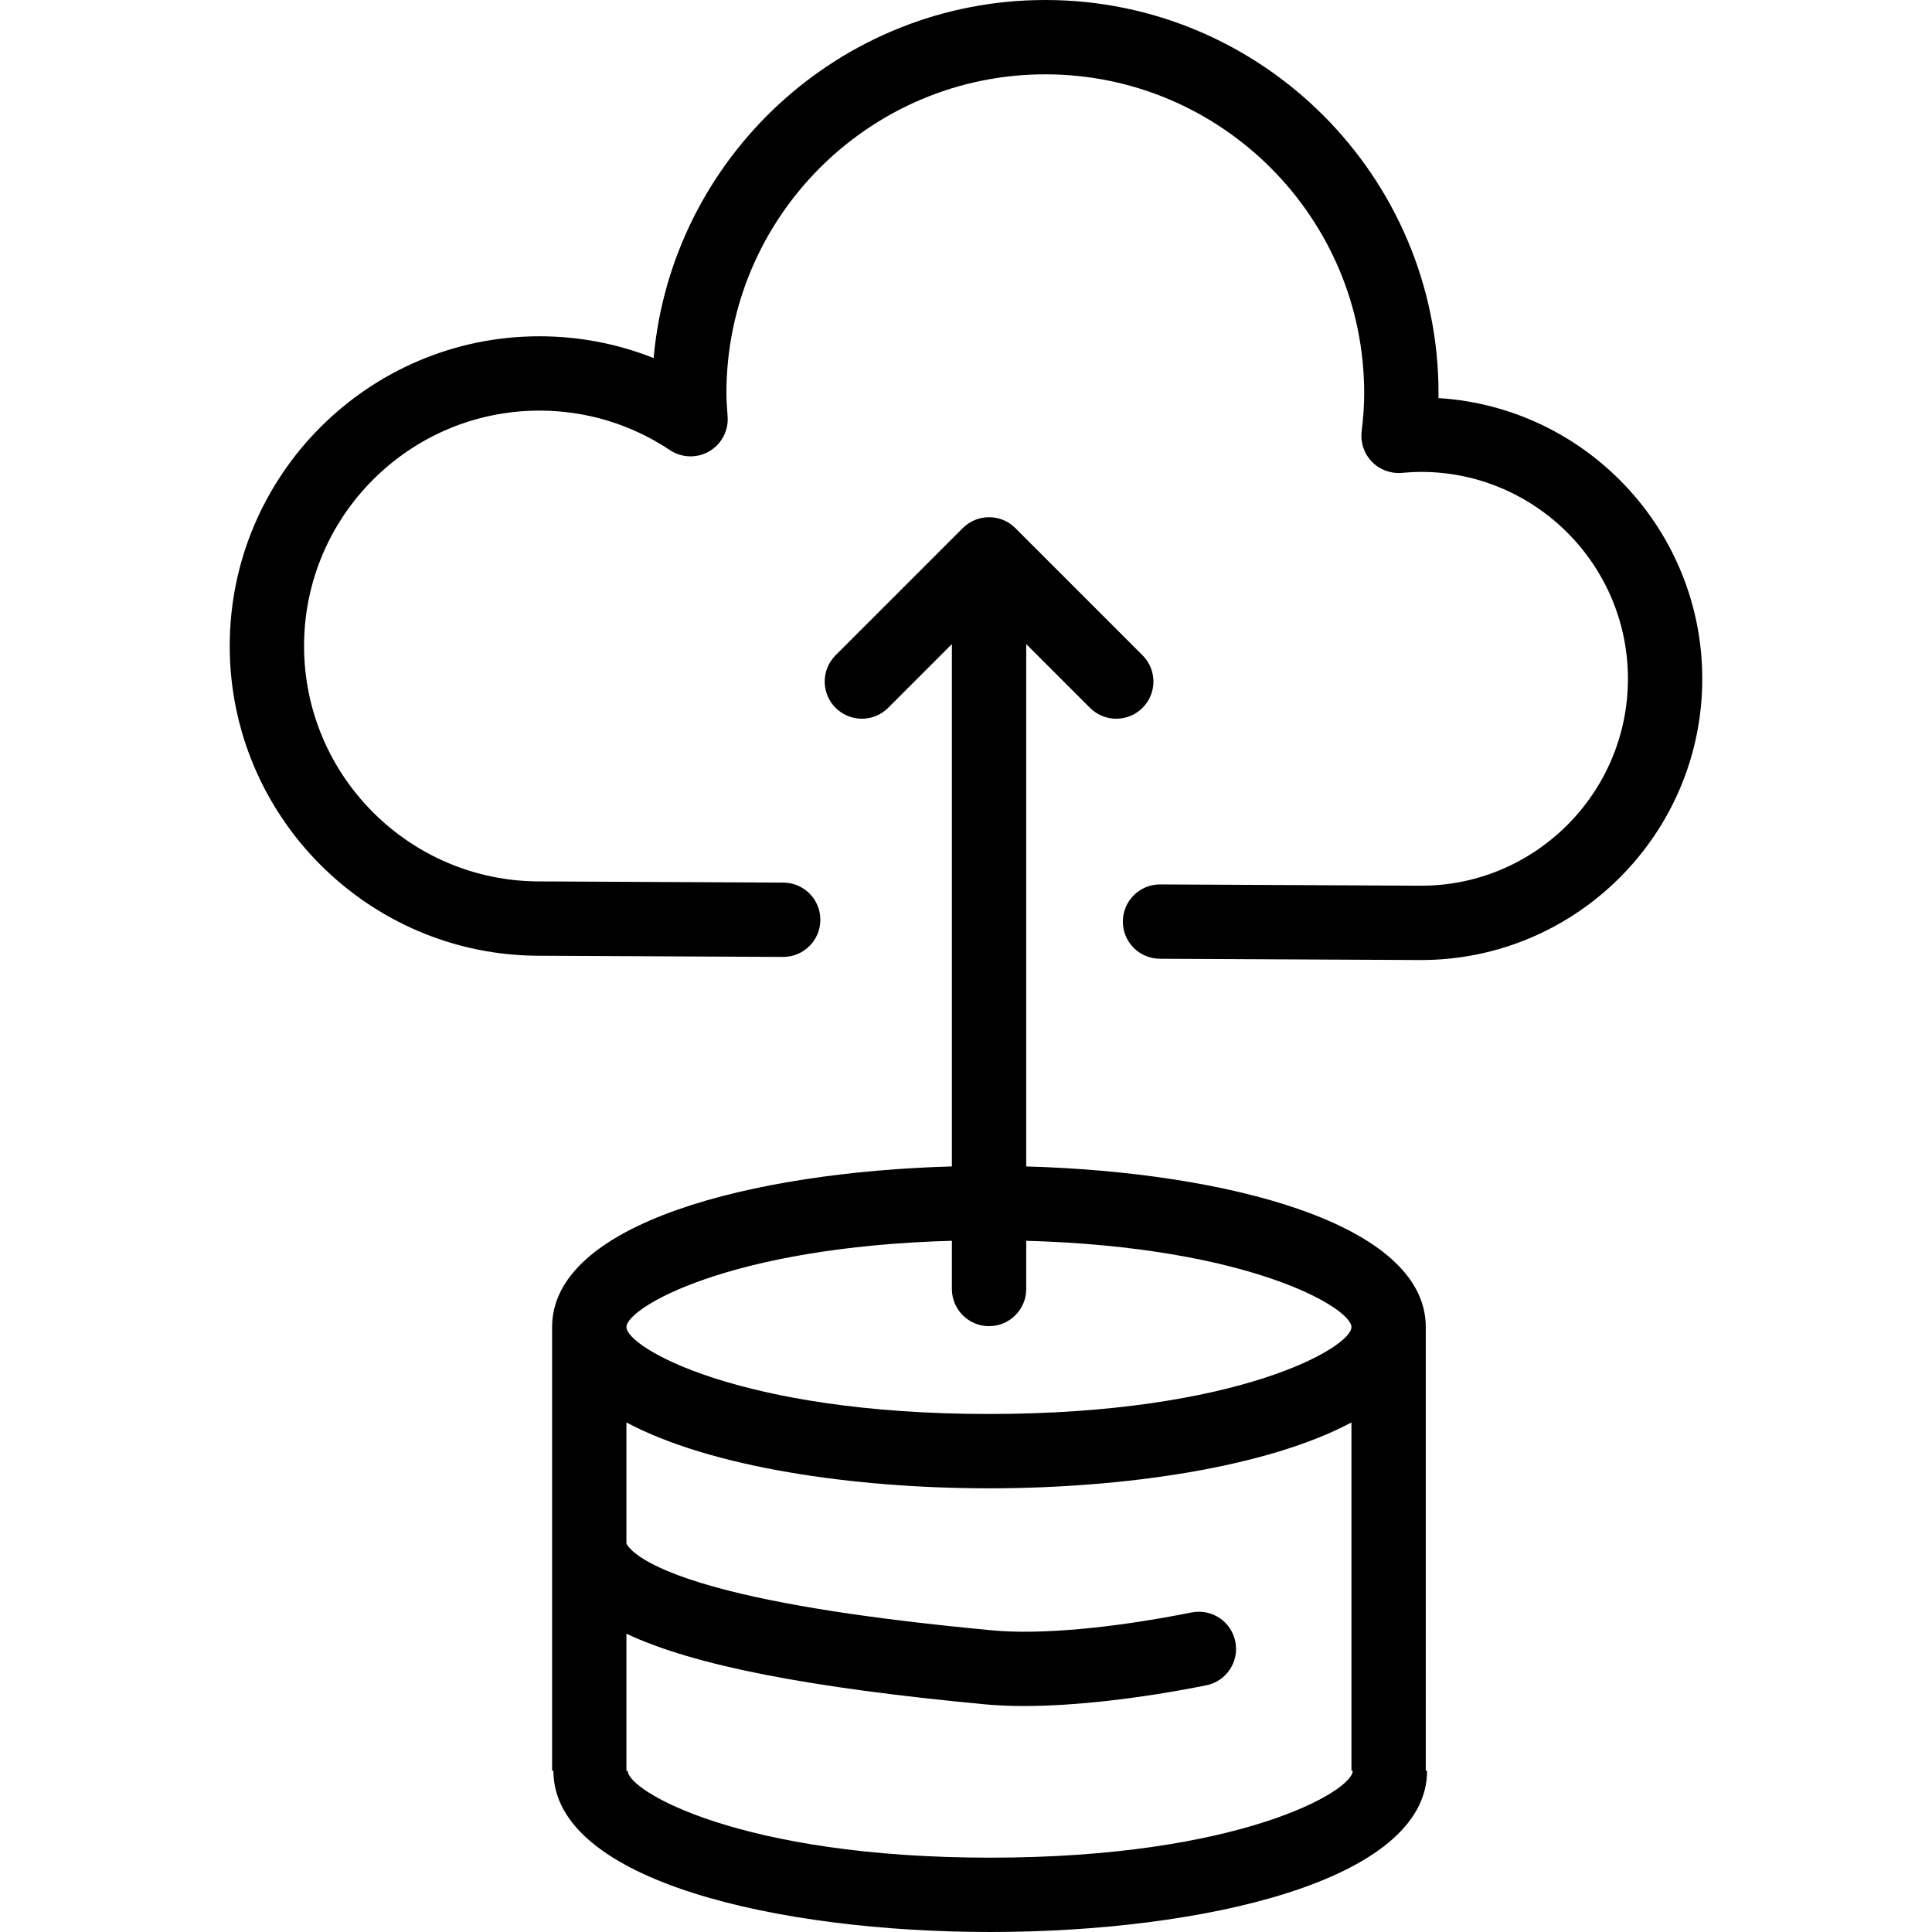
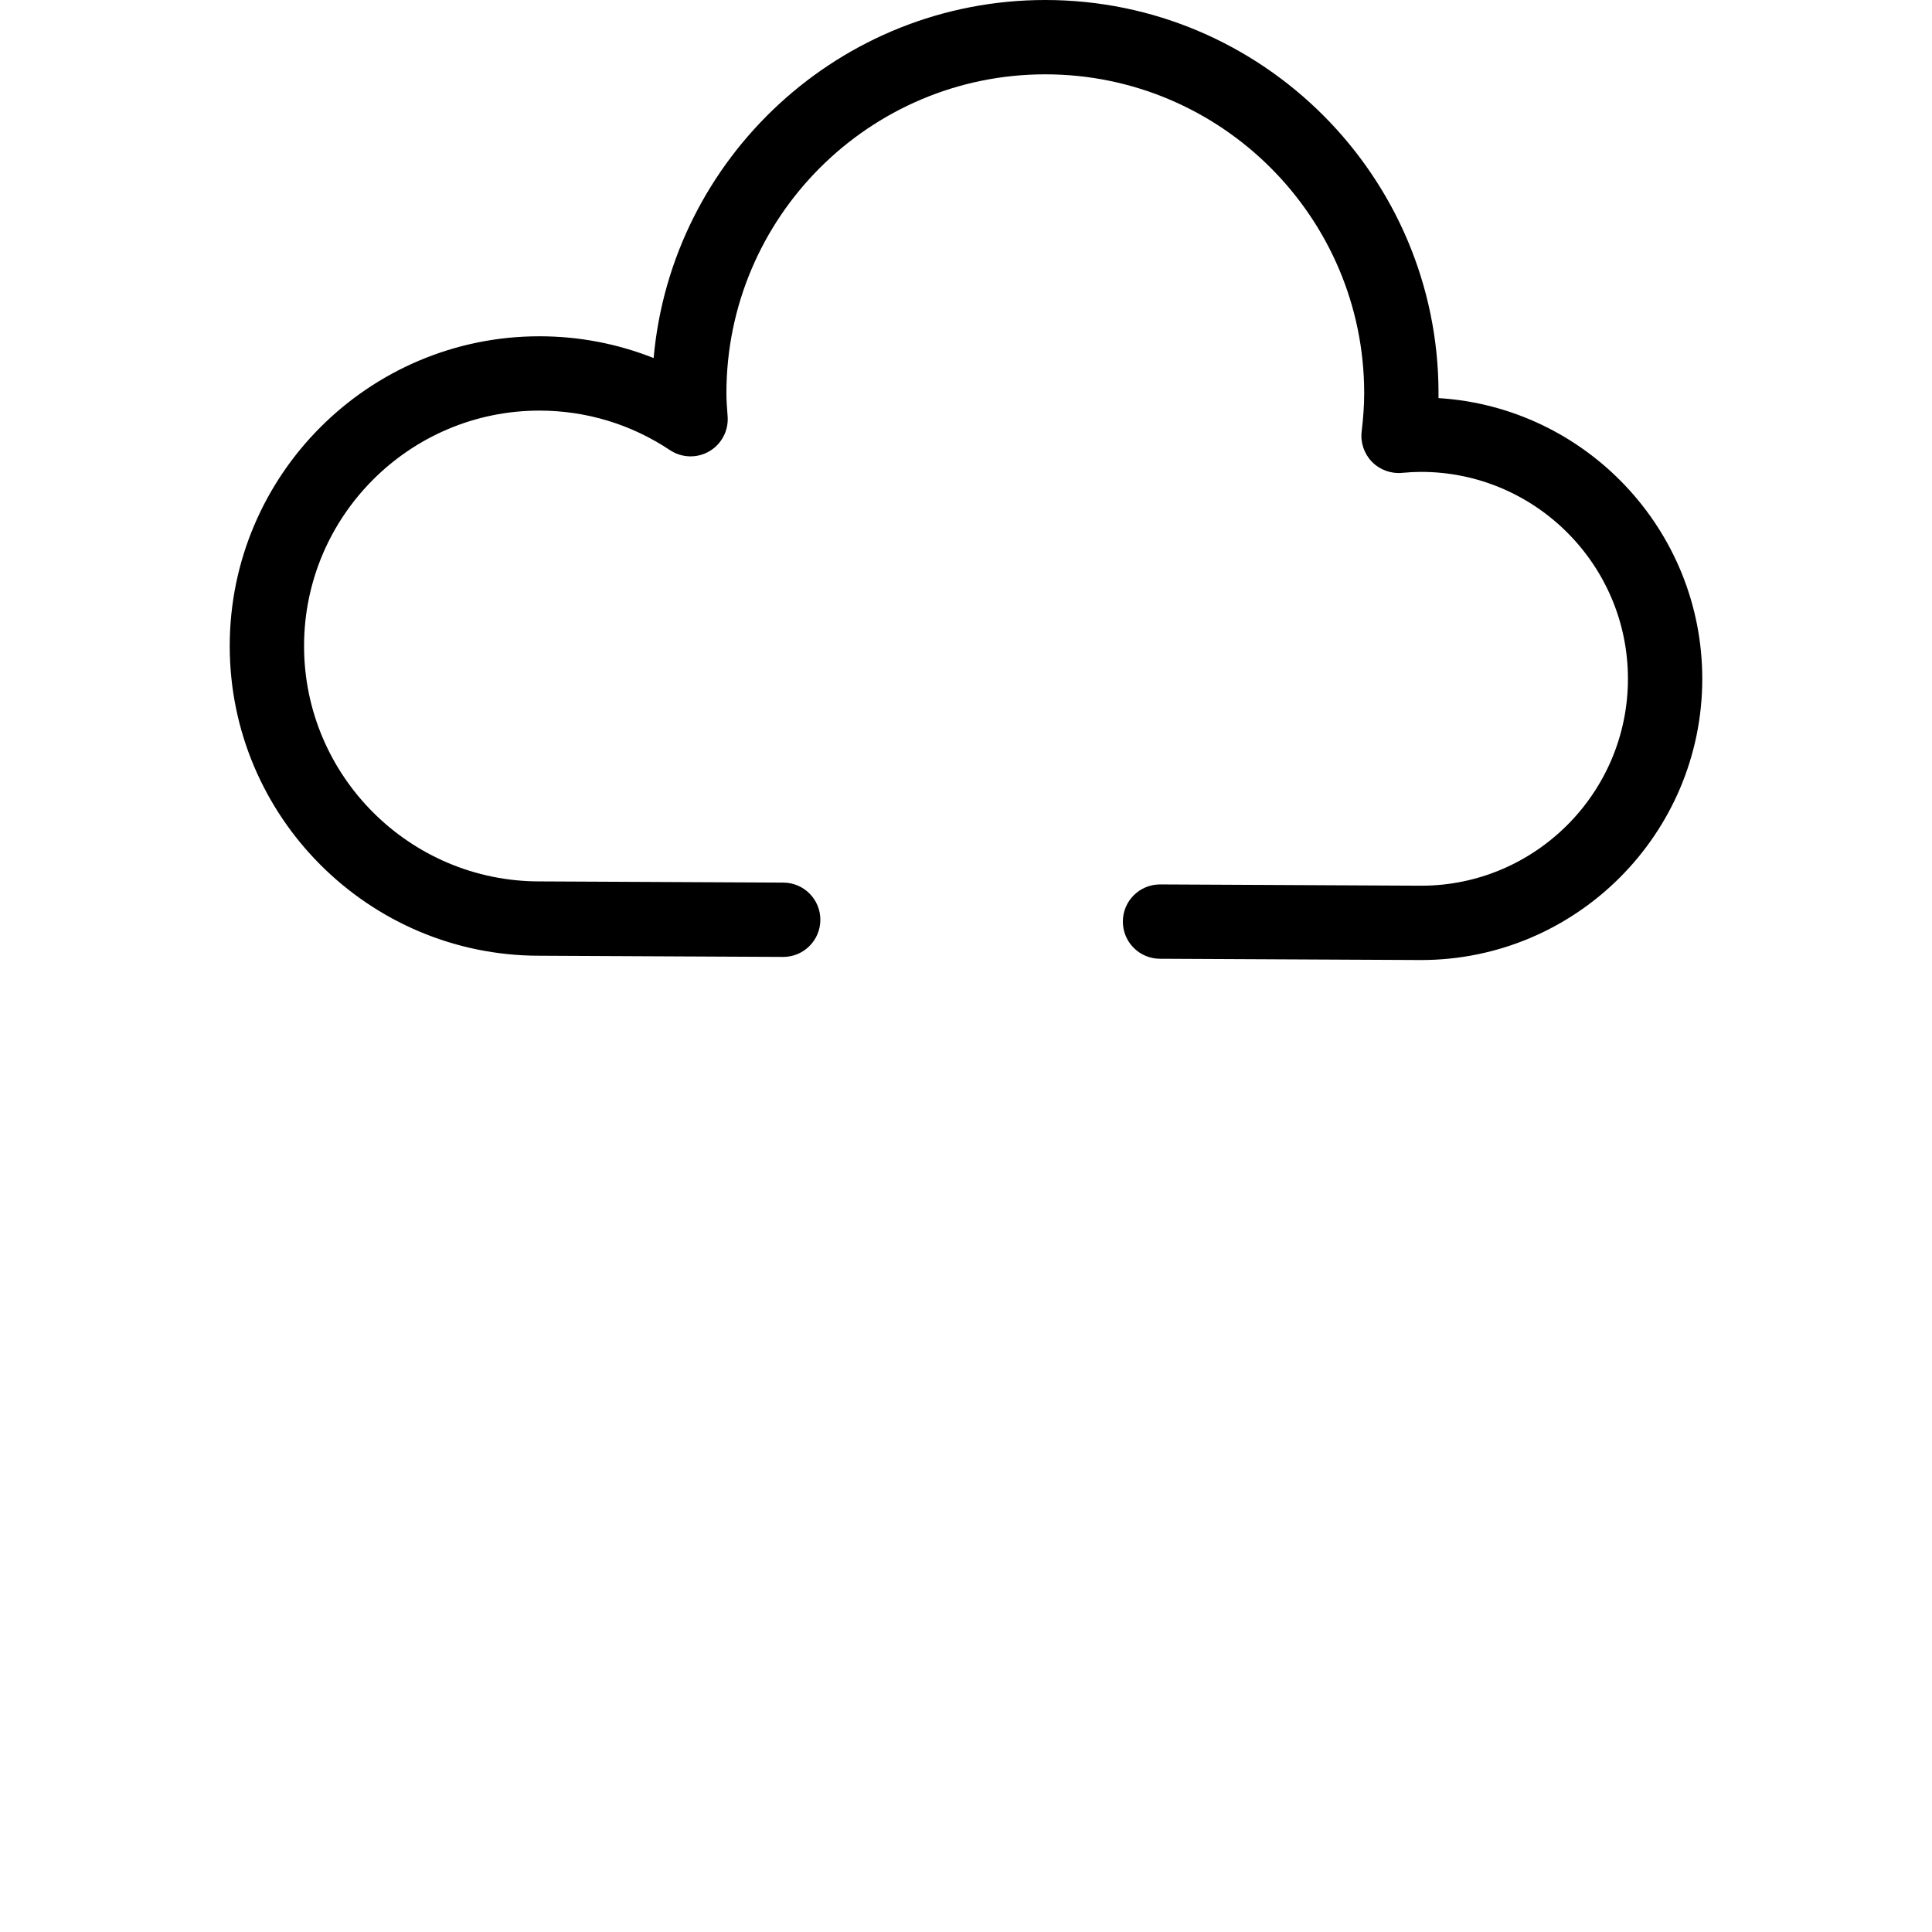
<svg xmlns="http://www.w3.org/2000/svg" fill="#000000" height="800px" width="800px" version="1.1" id="Capa_1" viewBox="0 0 389.895 389.895" xml:space="preserve">
  <g>
-     <path d="M287.734,267.822c0-21.036-40.476-31.29-80.634-32.425V129.981l12.867,12.867c1.464,1.464,3.384,2.196,5.303,2.196   s3.839-0.732,5.303-2.196c2.929-2.93,2.929-7.678,0-10.607l-25.67-25.67c-2.929-2.928-7.678-2.928-10.606,0l-25.67,25.67   c-2.929,2.93-2.929,7.678,0,10.607c2.928,2.928,7.677,2.928,10.606,0l12.867-12.867v105.415   c-40.174,1.128-80.682,11.382-80.682,32.426v89.54h0.262c0,22.352,45.699,32.532,88.158,32.532s88.158-10.181,88.158-32.532h-0.262   V267.822z M192.1,250.4v9.731c0,4.143,3.358,7.5,7.5,7.5s7.5-3.357,7.5-7.5v-9.73c45.094,1.253,65.634,13.547,65.634,17.42   c0,4.084-22.805,17.533-73.158,17.533s-73.158-13.449-73.158-17.533C126.418,263.948,146.973,251.647,192.1,250.4z    M199.838,374.895c-50.354,0-73.158-13.449-73.158-17.532h-0.262v-27.665c13.629,6.434,37.065,10.927,72.455,14.259   c2.349,0.222,4.942,0.33,7.743,0.33c10.209,0,23.146-1.447,36.795-4.168c4.062-0.81,6.699-4.76,5.889-8.821   c-0.81-4.062-4.758-6.697-8.822-5.89c-16.025,3.194-30.677,4.514-40.199,3.615c-24.676-2.323-42.889-5.157-55.681-8.664   c-16.826-4.612-18.181-8.862-18.181-8.901v-24.395c16.938,9.039,45.722,13.292,73.158,13.292s56.221-4.253,73.158-13.292v70.299   h0.262C272.997,361.445,250.192,374.895,199.838,374.895z" />
    <path d="M290.299,80.34c0.005-0.33,0.007-0.658,0.007-0.983C290.306,35.6,254.707,0,210.95,0   c-41.367,0-75.442,31.813-79.042,72.259c-7.286-2.895-15.081-4.395-23.042-4.395c-34.465,0-62.505,28.039-62.505,62.505   s28.04,62.506,62.469,62.506l49.188,0.24c0.013,0,0.025,0,0.038,0c4.125,0,7.479-3.334,7.499-7.463   c0.02-4.143-3.321-7.517-7.463-7.537l-49.224-0.24c-26.194,0-47.505-21.311-47.505-47.506c0-26.194,21.311-47.505,47.505-47.505   c9.411,0,18.515,2.757,26.329,7.973c2.381,1.588,5.462,1.685,7.938,0.243s3.914-4.167,3.707-7.023l-0.033-0.453   c-0.109-1.493-0.212-2.903-0.212-4.247C146.594,43.87,175.464,15,210.95,15s64.356,28.87,64.356,64.356   c0,2.319-0.167,4.843-0.51,7.715c-0.269,2.247,0.492,4.496,2.07,6.119c1.578,1.622,3.803,2.437,6.06,2.239   c1.479-0.135,2.703-0.198,3.851-0.198c23.024,0,41.756,18.731,41.756,41.756s-18.731,41.757-41.719,41.757l-52.676-0.258   c-0.013,0-0.025,0-0.038,0c-4.125,0-7.479,3.334-7.499,7.463c-0.02,4.143,3.321,7.517,7.463,7.537l52.713,0.258   c31.295,0,56.756-25.461,56.756-56.757C343.533,106.874,319.96,82.164,290.299,80.34z" />
  </g>
</svg>